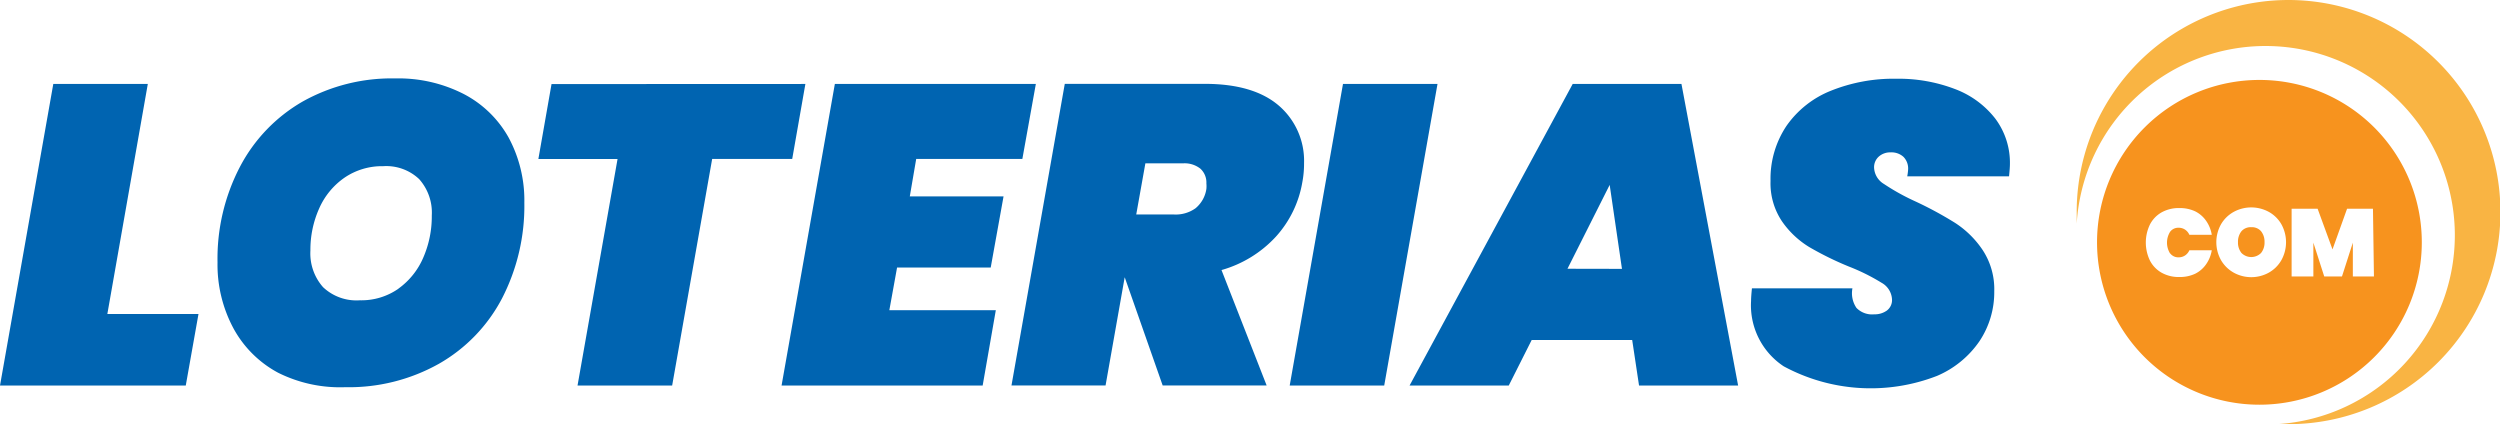
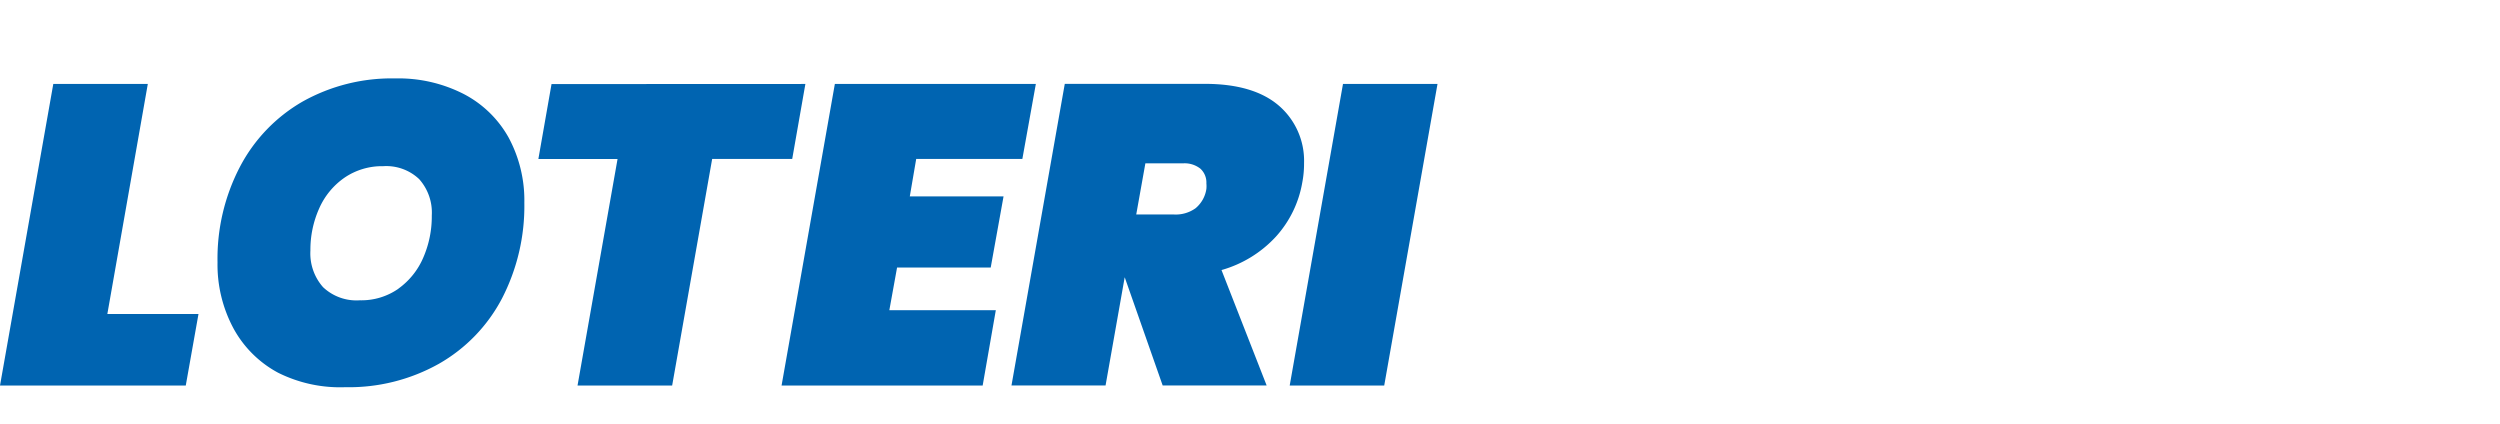
<svg xmlns="http://www.w3.org/2000/svg" viewBox="0 0 229.86 39">
  <defs>
    <style>.cls-1{fill:#0064b1;}.cls-2{fill:#f7931e;}.cls-3{fill:#f9b443;}</style>
  </defs>
  <title>logo_2</title>
  <g id="Layer_2" data-name="Layer 2">
    <g id="Layer_1-2" data-name="Layer 1">
      <path class="cls-1" d="M9.87,28.87h8.38l-1.17,6.58H0L4.9,7.72h8.69Z" />
      <path class="cls-1" d="M25.57,34.27a10.09,10.09,0,0,1-4.11-4.09A12.38,12.38,0,0,1,20,24.13a18.26,18.26,0,0,1,2.06-8.79,14.87,14.87,0,0,1,5.76-6,16.75,16.75,0,0,1,8.52-2.13,13.18,13.18,0,0,1,6.29,1.43,10,10,0,0,1,4.13,4,12.16,12.16,0,0,1,1.45,6,18.52,18.52,0,0,1-2.06,8.81,14.83,14.83,0,0,1-5.8,6,16.91,16.91,0,0,1-8.6,2.15A12.74,12.74,0,0,1,25.57,34.27Zm11.06-7.73a6.79,6.79,0,0,0,2.29-2.86,9.48,9.48,0,0,0,.78-3.86,4.62,4.62,0,0,0-1.16-3.35,4.39,4.39,0,0,0-3.31-1.19,6.11,6.11,0,0,0-3.56,1.06,6.74,6.74,0,0,0-2.33,2.84,9.28,9.28,0,0,0-.8,3.86A4.68,4.68,0,0,0,29.7,26.4a4.46,4.46,0,0,0,3.39,1.21A5.94,5.94,0,0,0,36.64,26.54Z" />
      <path class="cls-1" d="M74.05,7.72l-1.21,6.89H65.48L61.8,35.45H53.1l3.68-20.83H49.5l1.21-6.89Z" />
      <path class="cls-1" d="M84.24,14.61l-.59,3.45h8.62L91.09,24.6H82.48l-.71,3.92h9.79l-1.21,6.93H71.86l4.9-27.73H95.24L94,14.61Z" />
      <path class="cls-1" d="M117.59,9.72A6.69,6.69,0,0,1,119.9,15a9.06,9.06,0,0,1-.16,1.76,9.91,9.91,0,0,1-2.43,5,10.79,10.79,0,0,1-5,3.07l4.15,10.61h-9.56l-3.49-9.95-1.76,9.95H93l4.9-27.73h12.92Q115.27,7.72,117.59,9.72Zm-13.12,10h3.45a3.13,3.13,0,0,0,2-.57,2.85,2.85,0,0,0,1-1.78,2.71,2.71,0,0,0,0-.51,1.72,1.72,0,0,0-.55-1.35,2.34,2.34,0,0,0-1.61-.49h-3.45Z" />
      <path class="cls-1" d="M132.17,7.72l-4.9,27.73h-8.69l4.9-27.73Z" />
-       <path class="cls-1" d="M150.07,31.26h-9.24l-2.11,4.19h-9.12l15-27.73h10l5.21,27.73H150.7Zm-.94-6.54L148,17l-3.88,7.71Z" />
-       <path class="cls-1" d="M164,33.68a6.72,6.72,0,0,1-3-6q0-.39.08-1.17h9.24a2.4,2.4,0,0,0,.37,1.8,2,2,0,0,0,1.63.59,1.9,1.9,0,0,0,1.17-.35,1.2,1.2,0,0,0,.47-1A1.85,1.85,0,0,0,173,26a18.38,18.38,0,0,0-3-1.49,29.06,29.06,0,0,1-3.66-1.8,8.3,8.3,0,0,1-2.49-2.35,6.26,6.26,0,0,1-1.06-3.72,8.73,8.73,0,0,1,1.47-5.07,9.07,9.07,0,0,1,4.09-3.23,15.43,15.43,0,0,1,6-1.1,14.51,14.51,0,0,1,5.38.94,8.45,8.45,0,0,1,3.72,2.72,6.77,6.77,0,0,1,1.35,4.21q0,.31-.08,1.1h-9.36a4.81,4.81,0,0,0,.08-.63,1.52,1.52,0,0,0-.43-1.16,1.63,1.63,0,0,0-1.17-.41,1.57,1.57,0,0,0-1.1.39,1.31,1.31,0,0,0-.43,1,1.84,1.84,0,0,0,.9,1.51,20.33,20.33,0,0,0,2.86,1.59,33.83,33.83,0,0,1,3.7,2A8.79,8.79,0,0,1,182.3,23a6.54,6.54,0,0,1,1.06,3.78A8.1,8.1,0,0,1,182,31.37a9,9,0,0,1-3.9,3.19A16.84,16.84,0,0,1,164,33.68Z" />
-       <path class="cls-2" d="M207,20.89a1.12,1.12,0,0,0-.91.37,1.53,1.53,0,0,0-.32,1,1.51,1.51,0,0,0,.32,1,1.27,1.27,0,0,0,1.8,0,1.51,1.51,0,0,0,.32-1,1.53,1.53,0,0,0-.32-1A1.11,1.11,0,0,0,207,20.89Z" />
-       <path class="cls-2" d="M207.77,7.35a14.93,14.93,0,1,0,14.9,14.93A14.92,14.92,0,0,0,207.77,7.35Zm-8.24,15.94a.93.93,0,0,0,.78.37,1.05,1.05,0,0,0,.59-.17,1.11,1.11,0,0,0,.4-.48h2.06a3.12,3.12,0,0,1-.53,1.3,2.67,2.67,0,0,1-1,.86,3.32,3.32,0,0,1-1.45.3,3.21,3.21,0,0,1-1.64-.4,2.7,2.7,0,0,1-1.07-1.12,3.82,3.82,0,0,1,0-3.3,2.7,2.7,0,0,1,1.07-1.12,3.22,3.22,0,0,1,1.64-.4,3.32,3.32,0,0,1,1.45.3,2.67,2.67,0,0,1,1,.86,3.12,3.12,0,0,1,.53,1.3h-2.06a1.11,1.11,0,0,0-.4-.48,1.05,1.05,0,0,0-.59-.17.93.93,0,0,0-.78.37,1.88,1.88,0,0,0,0,2Zm10.23.63a3.06,3.06,0,0,1-1.16,1.15,3.33,3.33,0,0,1-3.22,0,3.09,3.09,0,0,1-1.17-1.15,3.37,3.37,0,0,1,0-3.3,3.06,3.06,0,0,1,1.17-1.14,3.37,3.37,0,0,1,3.22,0,3,3,0,0,1,1.16,1.14,3.4,3.4,0,0,1,0,3.3Zm8.51,1.5h-1.94V22.31l-1,3.11H213.7l-1-3.11v3.11h-2V19.19h2.39l1.37,3.74,1.34-3.74h2.38Z" />
-       <path class="cls-3" d="M210.4,0a19.48,19.48,0,0,0-19.46,19.5c0,.36,0,.71,0,1.07A17.4,17.4,0,1,1,209.33,39c.35,0,.71,0,1.07,0a19.5,19.5,0,0,0,0-39Z" />
    </g>
  </g>
</svg>